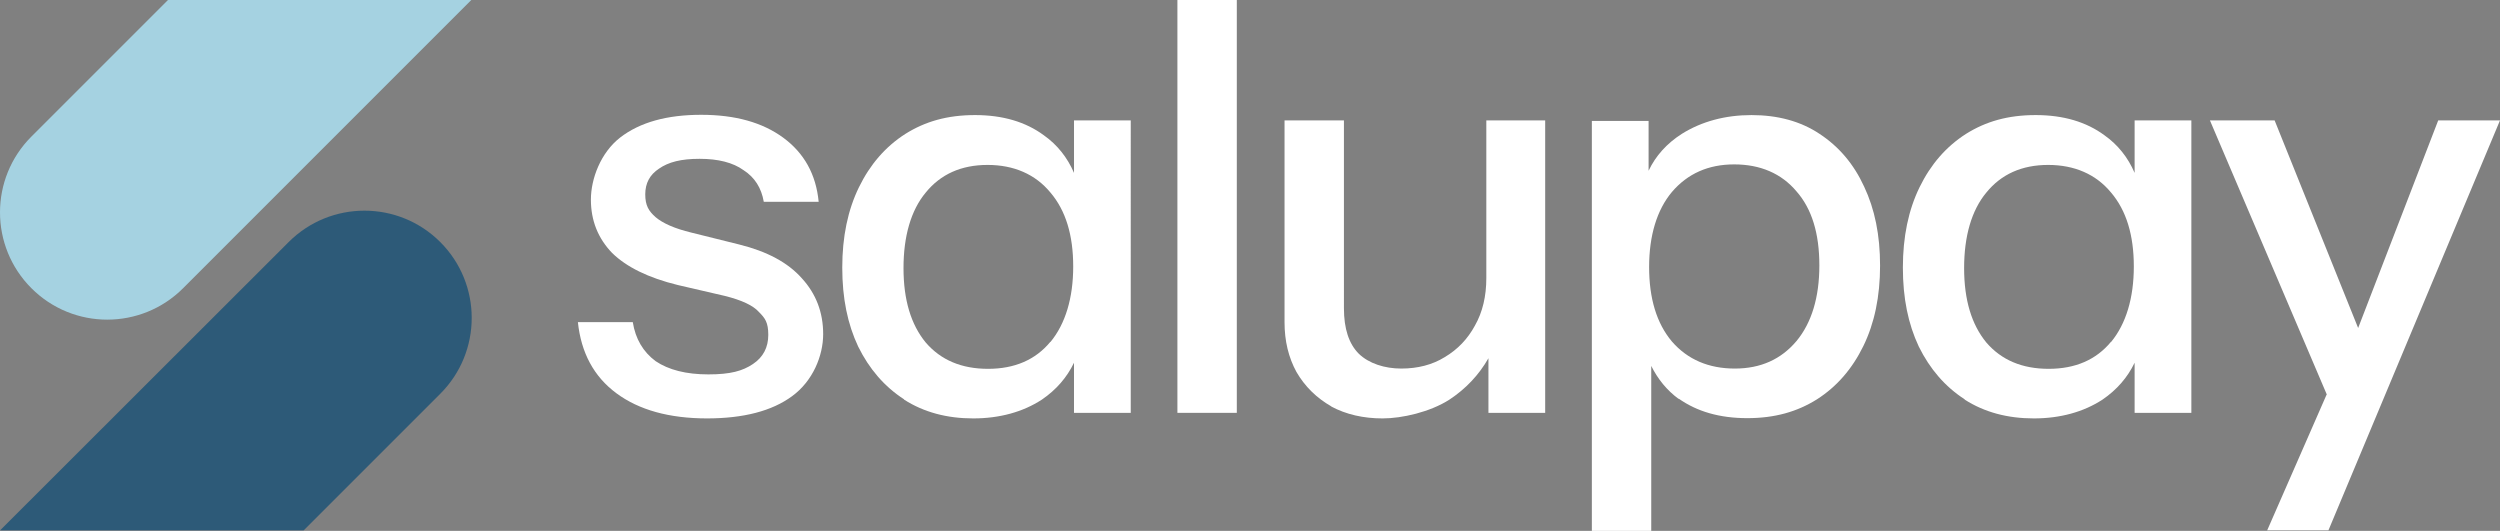
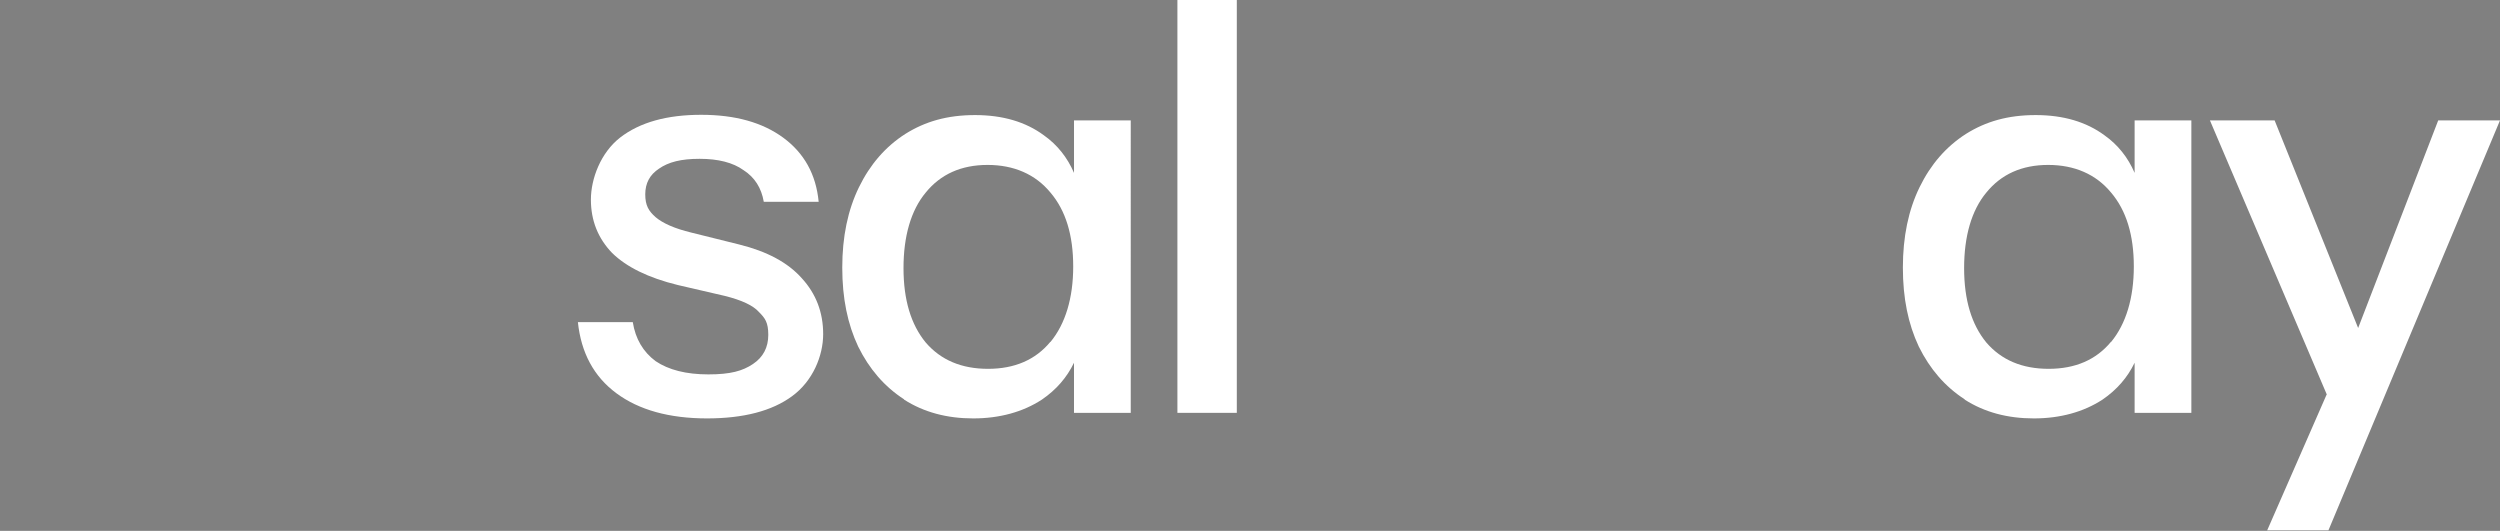
<svg xmlns="http://www.w3.org/2000/svg" id="Livello_1" data-name="Livello 1" viewBox="0 0 942.85 200.2">
  <rect x="0" y="0" width="942.85" height="200.2" fill="#808080" stroke="none" />
  <defs>
    <style>
      .cls-1 {
        fill: #2d5a78;
      }

      .cls-1, .cls-2, .cls-3, .cls-4 {
        stroke-width: 0px;
      }

      .cls-2 {
        fill: #a5d2e1;
      }

      .cls-3 {
        fill-rule: evenodd;
      }

      .cls-3, .cls-4 {
        fill: #fff;
      }
    </style>
  </defs>
  <path class="cls-4" d="M266.75,157.8c-14.4,0-25.8-3.2-34.3-9.5s-13.3-15.3-14.5-26.8h20.7c1,6.3,3.9,11.2,8.6,14.7,4.9,3.3,11.5,5,19.9,5s12.9-1.3,16.8-3.9c3.9-2.6,5.8-6.3,5.8-11s-1.2-6.3-3.5-8.6c-2.2-2.5-6.5-4.5-12.9-6.1l-17.7-4.1c-11.1-2.7-19.4-6.8-24.8-12.1-5.3-5.5-8-12.2-8-20.1s3.7-17.7,11-23.4c7.5-5.8,17.7-8.6,30.6-8.6s23.1,2.9,30.9,8.6c7.9,5.8,12.4,13.8,13.4,24.2h-20.7c-.9-5.2-3.4-9.2-7.6-11.9-4-2.9-9.6-4.3-16.6-4.3s-11.7,1.2-15.3,3.7c-3.5,2.3-5.2,5.5-5.2,9.7s1.3,6.3,3.9,8.6c2.7,2.3,7.2,4.3,13.4,5.8l18.1,4.5c10.5,2.6,18.4,6.8,23.7,12.8,5.3,5.8,8,12.8,8,21s-3.9,17.7-11.7,23.4c-7.6,5.6-18.3,8.4-32.2,8.4h.2Z" />
  <path class="cls-4" d="M444.05,155.7V0h22.4v155.7h-22.4Z" />
  <path class="cls-4" d="M877.55,148.6l-22.5,51.4h23.1l64.7-154.6h-23.3l-30.2,78.3-31.5-78.3h-24.4l44,103.2h.1Z" />
  <path class="cls-3" d="M740.95,150.7c7.5,4.8,16.2,7.1,26.1,7.1s18.7-2.4,25.9-7.1c5.4-3.7,9.4-8.3,12.1-13.9v18.9h21.4V45.4h-21.4v19.8c-2.5-5.8-6.3-10.6-11.4-14.2-6.8-5-15.4-7.6-25.9-7.6s-18.8,2.4-26.3,7.1c-7.5,4.8-13.3,11.5-17.5,20.1-4.2,8.6-6.3,18.7-6.3,30.3s2,21.3,6,29.8c4.2,8.5,9.9,15.1,17.3,19.9v.1ZM796.15,128.9c-5.6,6.8-13.5,10.2-23.5,10.2s-17.8-3.3-23.5-9.9c-5.6-6.8-8.4-16.1-8.4-28.1s2.8-21.8,8.4-28.5c5.6-6.9,13.4-10.4,23.3-10.4s18,3.5,23.7,10.4c5.8,6.8,8.6,16.1,8.6,27.9s-2.9,21.6-8.6,28.5v-.1Z" />
-   <path class="cls-3" d="M633.05,150.3c6.9,4.9,15.5,7.4,25.9,7.4s18.8-2.4,26.3-7.1c7.5-4.8,13.3-11.5,17.5-20.1,4.2-8.6,6.3-18.7,6.3-30.3s-2-21.3-6-29.8c-3.9-8.5-9.5-15.1-16.8-19.9-7.2-4.8-15.8-7.1-25.7-7.1s-18.8,2.4-26.3,7.1c-5.6,3.6-9.8,8.2-12.5,13.9v-18.8h-21.4v154.6h22.4v-62.2c2.5,5,5.9,9.2,10.4,12.5l-.1-.2ZM677.55,128.6c-5.8,6.9-13.5,10.4-23.3,10.4s-17.8-3.4-23.7-10.2c-5.8-6.9-8.6-16.3-8.6-28.1s2.9-21.5,8.6-28.3c5.9-6.9,13.7-10.4,23.5-10.4s17.8,3.4,23.5,10.2c5.8,6.6,8.6,15.9,8.6,27.9s-2.9,21.6-8.6,28.5Z" />
-   <path class="cls-4" d="M502.05,153.3c5.6,3,12.1,4.5,19.4,4.5s17.9-2.4,25.2-7.1c6.2-4.1,11.1-9.3,14.7-15.6v20.6h21.4V45.4h-22.2v59.5c0,6.8-1.4,12.8-4.3,17.9-2.7,5-6.5,9-11.4,11.9-4.7,2.9-10.2,4.3-16.4,4.3s-12.2-1.9-16-5.6c-3.7-3.7-5.6-9.4-5.6-17.1V45.4h-22.4v76.1c0,7.1,1.5,13.3,4.5,18.8,3.2,5.5,7.6,9.8,13.2,13h-.1Z" />
  <path class="cls-3" d="M340.95,150.7c7.5,4.8,16.2,7.1,26.1,7.1s18.7-2.4,25.9-7.1c5.4-3.7,9.4-8.3,12.1-13.9v18.9h21.4V45.4h-21.4v19.8c-2.5-5.8-6.3-10.6-11.4-14.2-6.8-5-15.4-7.6-25.9-7.6s-18.8,2.4-26.3,7.1c-7.5,4.8-13.3,11.5-17.5,20.1-4.2,8.6-6.3,18.7-6.3,30.3s2,21.3,6,29.8c4.2,8.5,9.9,15.1,17.3,19.9v.1ZM396.15,128.9c-5.6,6.8-13.5,10.2-23.5,10.2s-17.8-3.3-23.5-9.9c-5.6-6.8-8.4-16.1-8.4-28.1s2.8-21.8,8.4-28.5c5.6-6.9,13.4-10.4,23.3-10.4s18,3.5,23.7,10.4c5.8,6.8,8.6,16.1,8.6,27.9s-2.9,21.6-8.6,28.5v-.1Z" />
-   <path class="cls-2" d="M11.85,51.5L63.35,0h114.4l-108.7,108.7c-15.8,15.8-41.4,15.8-57.2,0-15.8-15.8-15.8-41.4,0-57.2Z" />
-   <path class="cls-1" d="M114.55,200l51.5-51.5c15.8-15.8,15.8-41.4,0-57.2-15.8-15.8-41.4-15.8-57.2,0L.05,200h114.5Z" />
</svg>